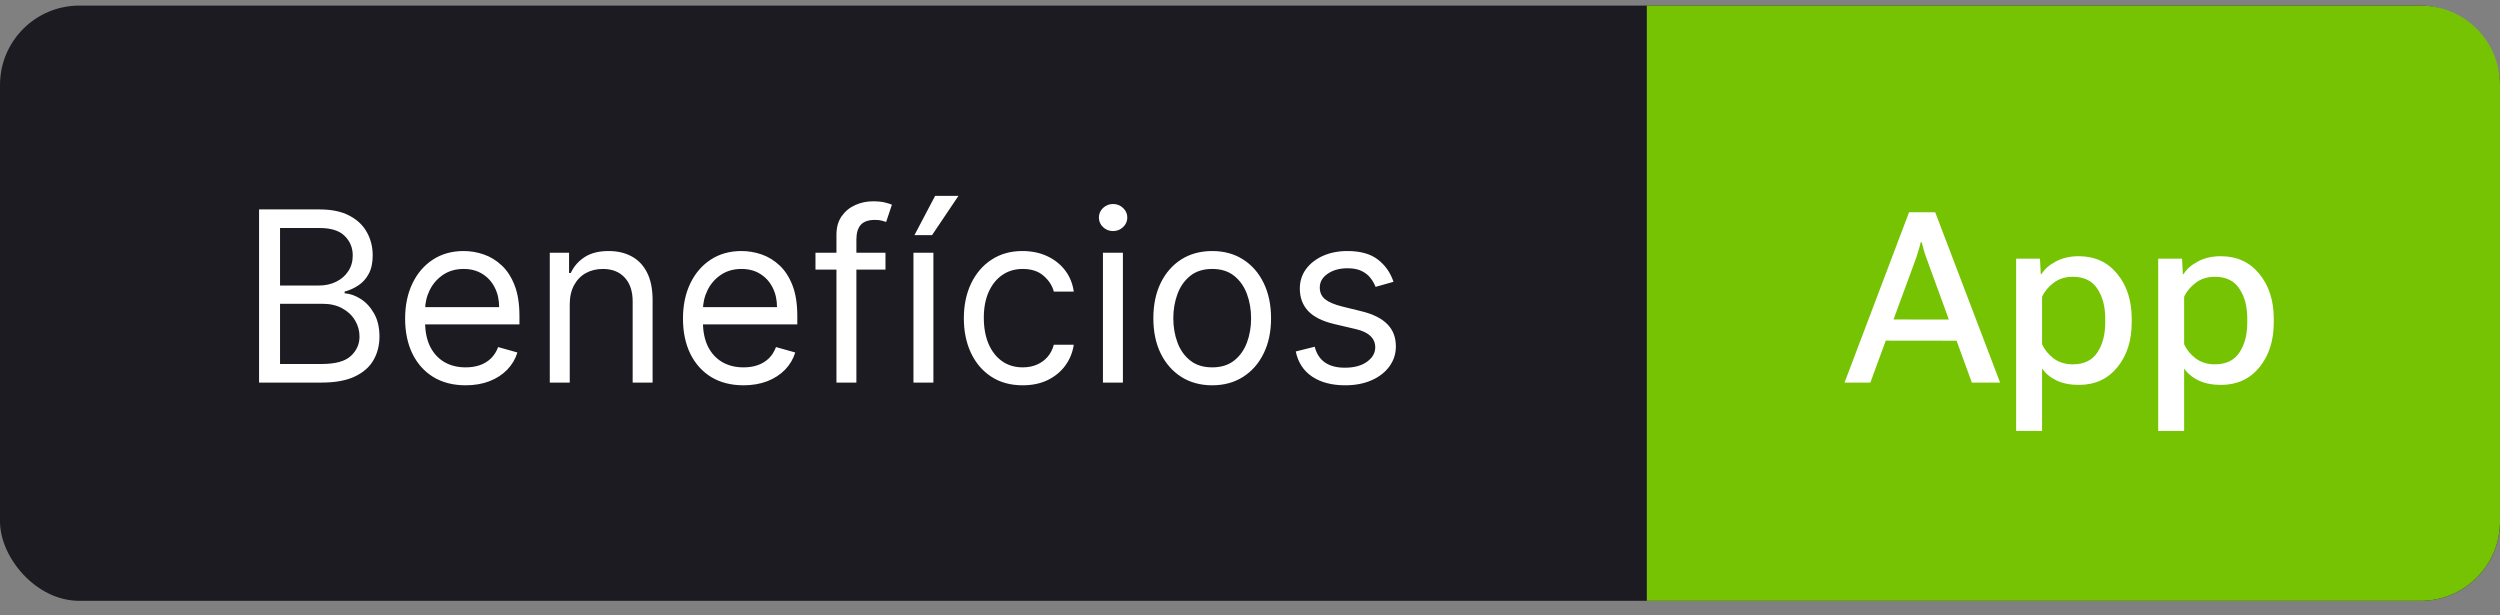
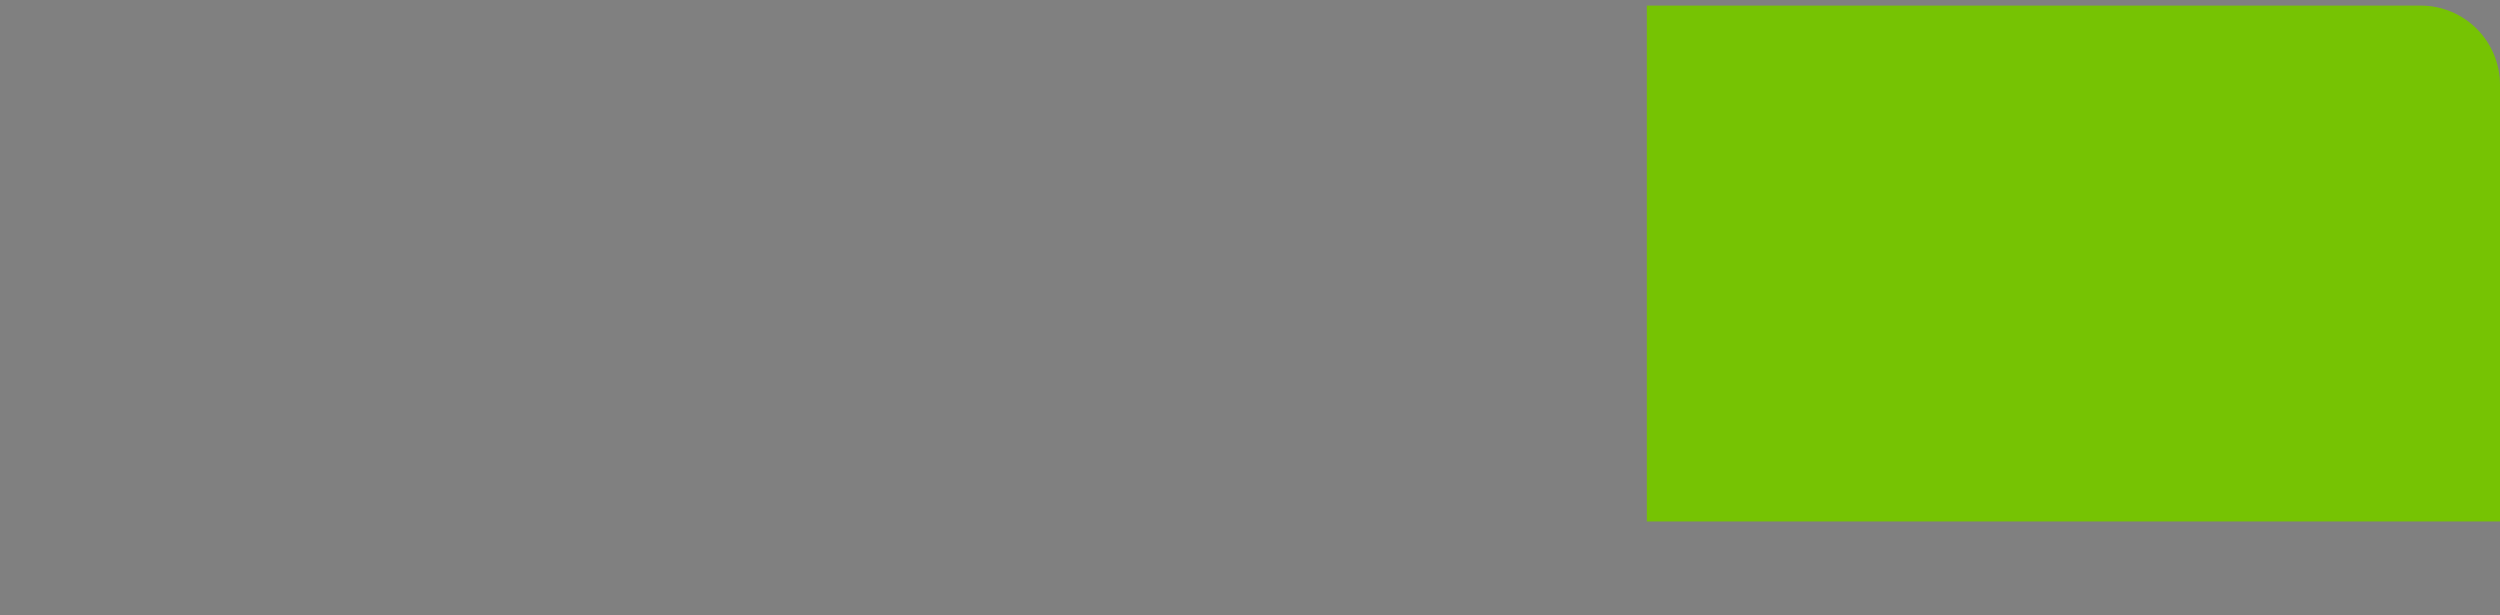
<svg xmlns="http://www.w3.org/2000/svg" width="126" height="31" viewBox="0 0 126 31" fill="none">
  <rect x="0" y="0" width="126" height="31" fill="#808080" stroke="none" />
-   <rect y="0.282" width="126" height="30" rx="4" fill="#1B1B21" />
-   <path d="M13.057 19.282V10.555H16.108C16.716 10.555 17.217 10.66 17.612 10.87C18.007 11.078 18.301 11.357 18.494 11.71C18.688 12.059 18.784 12.447 18.784 12.873C18.784 13.248 18.717 13.558 18.584 13.802C18.453 14.046 18.28 14.24 18.064 14.382C17.851 14.524 17.619 14.629 17.369 14.697V14.782C17.636 14.799 17.905 14.893 18.175 15.063C18.445 15.234 18.671 15.478 18.852 15.796C19.034 16.115 19.125 16.504 19.125 16.964C19.125 17.401 19.026 17.795 18.827 18.144C18.628 18.494 18.314 18.771 17.885 18.975C17.456 19.18 16.898 19.282 16.21 19.282H13.057ZM14.114 18.345H16.21C16.901 18.345 17.391 18.211 17.68 17.944C17.973 17.674 18.119 17.348 18.119 16.964C18.119 16.669 18.044 16.396 17.893 16.146C17.743 15.893 17.528 15.691 17.25 15.541C16.972 15.387 16.642 15.311 16.261 15.311H14.114V18.345ZM14.114 14.39H16.074C16.392 14.39 16.679 14.328 16.935 14.203C17.193 14.078 17.398 13.902 17.548 13.674C17.702 13.447 17.778 13.18 17.778 12.873C17.778 12.49 17.645 12.164 17.378 11.897C17.111 11.627 16.688 11.492 16.108 11.492H14.114V14.39ZM23.47 19.419C22.839 19.419 22.295 19.279 21.837 19.001C21.383 18.72 21.032 18.328 20.785 17.825C20.541 17.319 20.418 16.731 20.418 16.061C20.418 15.39 20.541 14.799 20.785 14.288C21.032 13.774 21.376 13.373 21.816 13.086C22.259 12.796 22.776 12.652 23.367 12.652C23.708 12.652 24.045 12.708 24.377 12.822C24.709 12.936 25.012 13.12 25.285 13.376C25.558 13.629 25.775 13.964 25.937 14.382C26.099 14.799 26.18 15.313 26.18 15.924V16.35H21.134V15.481H25.157C25.157 15.112 25.083 14.782 24.935 14.492C24.791 14.203 24.583 13.974 24.313 13.806C24.046 13.639 23.731 13.555 23.367 13.555C22.967 13.555 22.62 13.654 22.327 13.853C22.038 14.049 21.815 14.305 21.658 14.62C21.502 14.936 21.424 15.274 21.424 15.634V16.214C21.424 16.708 21.509 17.127 21.68 17.471C21.853 17.812 22.093 18.072 22.4 18.251C22.707 18.427 23.063 18.515 23.47 18.515C23.734 18.515 23.972 18.478 24.185 18.404C24.401 18.328 24.587 18.214 24.744 18.064C24.9 17.91 25.021 17.72 25.106 17.492L26.077 17.765C25.975 18.095 25.803 18.384 25.562 18.634C25.32 18.882 25.022 19.075 24.667 19.214C24.312 19.35 23.913 19.419 23.47 19.419ZM28.715 15.345V19.282H27.709V12.737H28.681V13.759H28.766C28.92 13.427 29.153 13.16 29.465 12.958C29.778 12.754 30.181 12.652 30.675 12.652C31.119 12.652 31.506 12.742 31.839 12.924C32.171 13.103 32.43 13.376 32.614 13.742C32.799 14.106 32.891 14.566 32.891 15.123V19.282H31.886V15.191C31.886 14.677 31.752 14.277 31.485 13.99C31.218 13.7 30.852 13.555 30.386 13.555C30.065 13.555 29.778 13.625 29.525 13.764C29.275 13.903 29.077 14.106 28.933 14.373C28.788 14.64 28.715 14.964 28.715 15.345ZM37.473 19.419C36.843 19.419 36.299 19.279 35.841 19.001C35.387 18.72 35.036 18.328 34.789 17.825C34.544 17.319 34.422 16.731 34.422 16.061C34.422 15.39 34.544 14.799 34.789 14.288C35.036 13.774 35.38 13.373 35.82 13.086C36.263 12.796 36.78 12.652 37.371 12.652C37.712 12.652 38.049 12.708 38.381 12.822C38.713 12.936 39.016 13.12 39.289 13.376C39.561 13.629 39.779 13.964 39.941 14.382C40.103 14.799 40.184 15.313 40.184 15.924V16.35H35.138V15.481H39.161C39.161 15.112 39.087 14.782 38.939 14.492C38.794 14.203 38.587 13.974 38.317 13.806C38.05 13.639 37.735 13.555 37.371 13.555C36.971 13.555 36.624 13.654 36.331 13.853C36.041 14.049 35.819 14.305 35.662 14.62C35.506 14.936 35.428 15.274 35.428 15.634V16.214C35.428 16.708 35.513 17.127 35.684 17.471C35.857 17.812 36.097 18.072 36.404 18.251C36.711 18.427 37.067 18.515 37.473 18.515C37.738 18.515 37.976 18.478 38.189 18.404C38.405 18.328 38.591 18.214 38.748 18.064C38.904 17.91 39.025 17.72 39.11 17.492L40.081 17.765C39.979 18.095 39.807 18.384 39.566 18.634C39.324 18.882 39.026 19.075 38.671 19.214C38.316 19.35 37.916 19.419 37.473 19.419ZM44.628 12.737V13.589H41.1V12.737H44.628ZM42.157 19.282V11.833C42.157 11.458 42.245 11.146 42.421 10.896C42.597 10.646 42.826 10.458 43.107 10.333C43.388 10.208 43.685 10.146 43.998 10.146C44.245 10.146 44.446 10.166 44.603 10.206C44.759 10.245 44.875 10.282 44.952 10.316L44.662 11.186C44.611 11.169 44.54 11.147 44.449 11.122C44.361 11.096 44.245 11.083 44.1 11.083C43.767 11.083 43.527 11.167 43.38 11.335C43.235 11.502 43.162 11.748 43.162 12.072V19.282H42.157ZM46.038 19.282V12.737H47.043V19.282H46.038ZM46.089 11.85L47.129 9.873H48.305L46.975 11.85H46.089ZM51.544 19.419C50.931 19.419 50.402 19.274 49.959 18.984C49.516 18.694 49.175 18.295 48.936 17.787C48.698 17.278 48.578 16.697 48.578 16.044C48.578 15.379 48.701 14.792 48.945 14.284C49.192 13.772 49.536 13.373 49.976 13.086C50.419 12.796 50.936 12.652 51.527 12.652C51.988 12.652 52.402 12.737 52.772 12.907C53.141 13.078 53.444 13.316 53.679 13.623C53.915 13.93 54.061 14.288 54.118 14.697H53.113C53.036 14.399 52.865 14.134 52.601 13.904C52.34 13.671 51.988 13.555 51.544 13.555C51.152 13.555 50.809 13.657 50.513 13.862C50.221 14.063 49.992 14.349 49.827 14.718C49.665 15.085 49.584 15.515 49.584 16.009C49.584 16.515 49.664 16.956 49.823 17.331C49.985 17.706 50.212 17.997 50.505 18.204C50.8 18.412 51.147 18.515 51.544 18.515C51.806 18.515 52.043 18.47 52.256 18.379C52.469 18.288 52.65 18.157 52.797 17.987C52.945 17.816 53.05 17.612 53.113 17.373H54.118C54.061 17.759 53.921 18.108 53.696 18.417C53.475 18.724 53.181 18.968 52.814 19.15C52.451 19.329 52.027 19.419 51.544 19.419ZM55.588 19.282V12.737H56.594V19.282H55.588ZM56.1 11.646C55.904 11.646 55.735 11.579 55.593 11.446C55.453 11.312 55.384 11.152 55.384 10.964C55.384 10.777 55.453 10.616 55.593 10.482C55.735 10.349 55.904 10.282 56.1 10.282C56.296 10.282 56.463 10.349 56.603 10.482C56.745 10.616 56.816 10.777 56.816 10.964C56.816 11.152 56.745 11.312 56.603 11.446C56.463 11.579 56.296 11.646 56.1 11.646ZM61.095 19.419C60.504 19.419 59.986 19.278 59.54 18.997C59.097 18.715 58.75 18.322 58.5 17.816C58.253 17.311 58.129 16.72 58.129 16.044C58.129 15.362 58.253 14.767 58.5 14.258C58.75 13.75 59.097 13.355 59.54 13.073C59.986 12.792 60.504 12.652 61.095 12.652C61.686 12.652 62.203 12.792 62.646 13.073C63.092 13.355 63.439 13.75 63.686 14.258C63.936 14.767 64.061 15.362 64.061 16.044C64.061 16.72 63.936 17.311 63.686 17.816C63.439 18.322 63.092 18.715 62.646 18.997C62.203 19.278 61.686 19.419 61.095 19.419ZM61.095 18.515C61.544 18.515 61.913 18.4 62.203 18.17C62.493 17.94 62.707 17.637 62.847 17.262C62.986 16.887 63.055 16.481 63.055 16.044C63.055 15.606 62.986 15.198 62.847 14.821C62.707 14.443 62.493 14.137 62.203 13.904C61.913 13.671 61.544 13.555 61.095 13.555C60.646 13.555 60.277 13.671 59.987 13.904C59.697 14.137 59.483 14.443 59.344 14.821C59.205 15.198 59.135 15.606 59.135 16.044C59.135 16.481 59.205 16.887 59.344 17.262C59.483 17.637 59.697 17.94 59.987 18.17C60.277 18.4 60.646 18.515 61.095 18.515ZM70.233 14.203L69.329 14.458C69.272 14.308 69.189 14.162 69.078 14.019C68.97 13.875 68.822 13.755 68.635 13.662C68.447 13.568 68.207 13.521 67.914 13.521C67.514 13.521 67.18 13.613 66.913 13.798C66.649 13.98 66.517 14.211 66.517 14.492C66.517 14.742 66.608 14.94 66.789 15.085C66.971 15.23 67.255 15.35 67.642 15.447L68.613 15.686C69.198 15.828 69.635 16.045 69.921 16.338C70.209 16.627 70.352 17.001 70.352 17.458C70.352 17.833 70.244 18.169 70.028 18.464C69.815 18.759 69.517 18.992 69.133 19.163C68.75 19.333 68.304 19.419 67.795 19.419C67.127 19.419 66.575 19.274 66.137 18.984C65.7 18.694 65.423 18.271 65.306 17.714L66.261 17.475C66.352 17.828 66.524 18.092 66.777 18.268C67.032 18.444 67.366 18.532 67.778 18.532C68.247 18.532 68.619 18.433 68.894 18.234C69.173 18.032 69.312 17.791 69.312 17.509C69.312 17.282 69.233 17.092 69.073 16.939C68.914 16.782 68.67 16.666 68.341 16.589L67.25 16.333C66.65 16.191 66.21 15.971 65.929 15.673C65.65 15.372 65.511 14.995 65.511 14.544C65.511 14.174 65.615 13.848 65.822 13.563C66.032 13.279 66.318 13.056 66.679 12.894C67.042 12.732 67.454 12.652 67.914 12.652C68.562 12.652 69.071 12.794 69.44 13.078C69.812 13.362 70.076 13.737 70.233 14.203Z" fill="white" />
-   <path d="M83 0.282H122C124.209 0.282 126 2.073 126 4.282V26.282C126 28.491 124.209 30.282 122 30.282H83V0.282Z" fill="#76C303" />
-   <path d="M92.965 19.282L96.217 10.698H97.535L100.805 19.282H99.381L97.084 12.983C97.033 12.847 96.99 12.716 96.955 12.591C96.92 12.466 96.887 12.339 96.856 12.21H96.803C96.775 12.339 96.742 12.466 96.703 12.591C96.668 12.716 96.627 12.847 96.58 12.983L94.266 19.282H92.965ZM94.471 17.167L94.852 16.101L98.859 16.106L99.234 17.173L94.471 17.167ZM101.613 21.72V13.036H102.814L102.855 13.815H102.891C103.043 13.565 103.285 13.352 103.617 13.177C103.949 13.001 104.332 12.913 104.766 12.913C105.574 12.913 106.221 13.208 106.705 13.798C107.193 14.388 107.438 15.144 107.438 16.065V16.253C107.438 17.171 107.195 17.925 106.711 18.515C106.227 19.105 105.582 19.399 104.777 19.399C104.344 19.399 103.969 19.325 103.652 19.177C103.34 19.028 103.096 18.827 102.92 18.573V21.72H101.613ZM102.92 17.349C103.037 17.614 103.229 17.851 103.494 18.058C103.764 18.261 104.088 18.362 104.467 18.362C105.029 18.362 105.441 18.165 105.703 17.77C105.969 17.376 106.102 16.876 106.102 16.27V16.042C106.102 15.44 105.969 14.942 105.703 14.548C105.441 14.149 105.029 13.95 104.467 13.95C104.084 13.95 103.76 14.054 103.494 14.261C103.229 14.464 103.037 14.696 102.92 14.958V17.349ZM108.773 21.72V13.036H109.975L110.016 13.815H110.051C110.203 13.565 110.445 13.352 110.777 13.177C111.109 13.001 111.492 12.913 111.926 12.913C112.734 12.913 113.381 13.208 113.865 13.798C114.354 14.388 114.598 15.144 114.598 16.065V16.253C114.598 17.171 114.355 17.925 113.871 18.515C113.387 19.105 112.742 19.399 111.938 19.399C111.504 19.399 111.129 19.325 110.812 19.177C110.5 19.028 110.256 18.827 110.08 18.573V21.72H108.773ZM110.08 17.349C110.197 17.614 110.389 17.851 110.654 18.058C110.924 18.261 111.248 18.362 111.627 18.362C112.189 18.362 112.602 18.165 112.863 17.77C113.129 17.376 113.262 16.876 113.262 16.27V16.042C113.262 15.44 113.129 14.942 112.863 14.548C112.602 14.149 112.189 13.95 111.627 13.95C111.244 13.95 110.92 14.054 110.654 14.261C110.389 14.464 110.197 14.696 110.08 14.958V17.349Z" fill="white" />
+   <path d="M83 0.282H122C124.209 0.282 126 2.073 126 4.282V26.282H83V0.282Z" fill="#76C303" />
</svg>